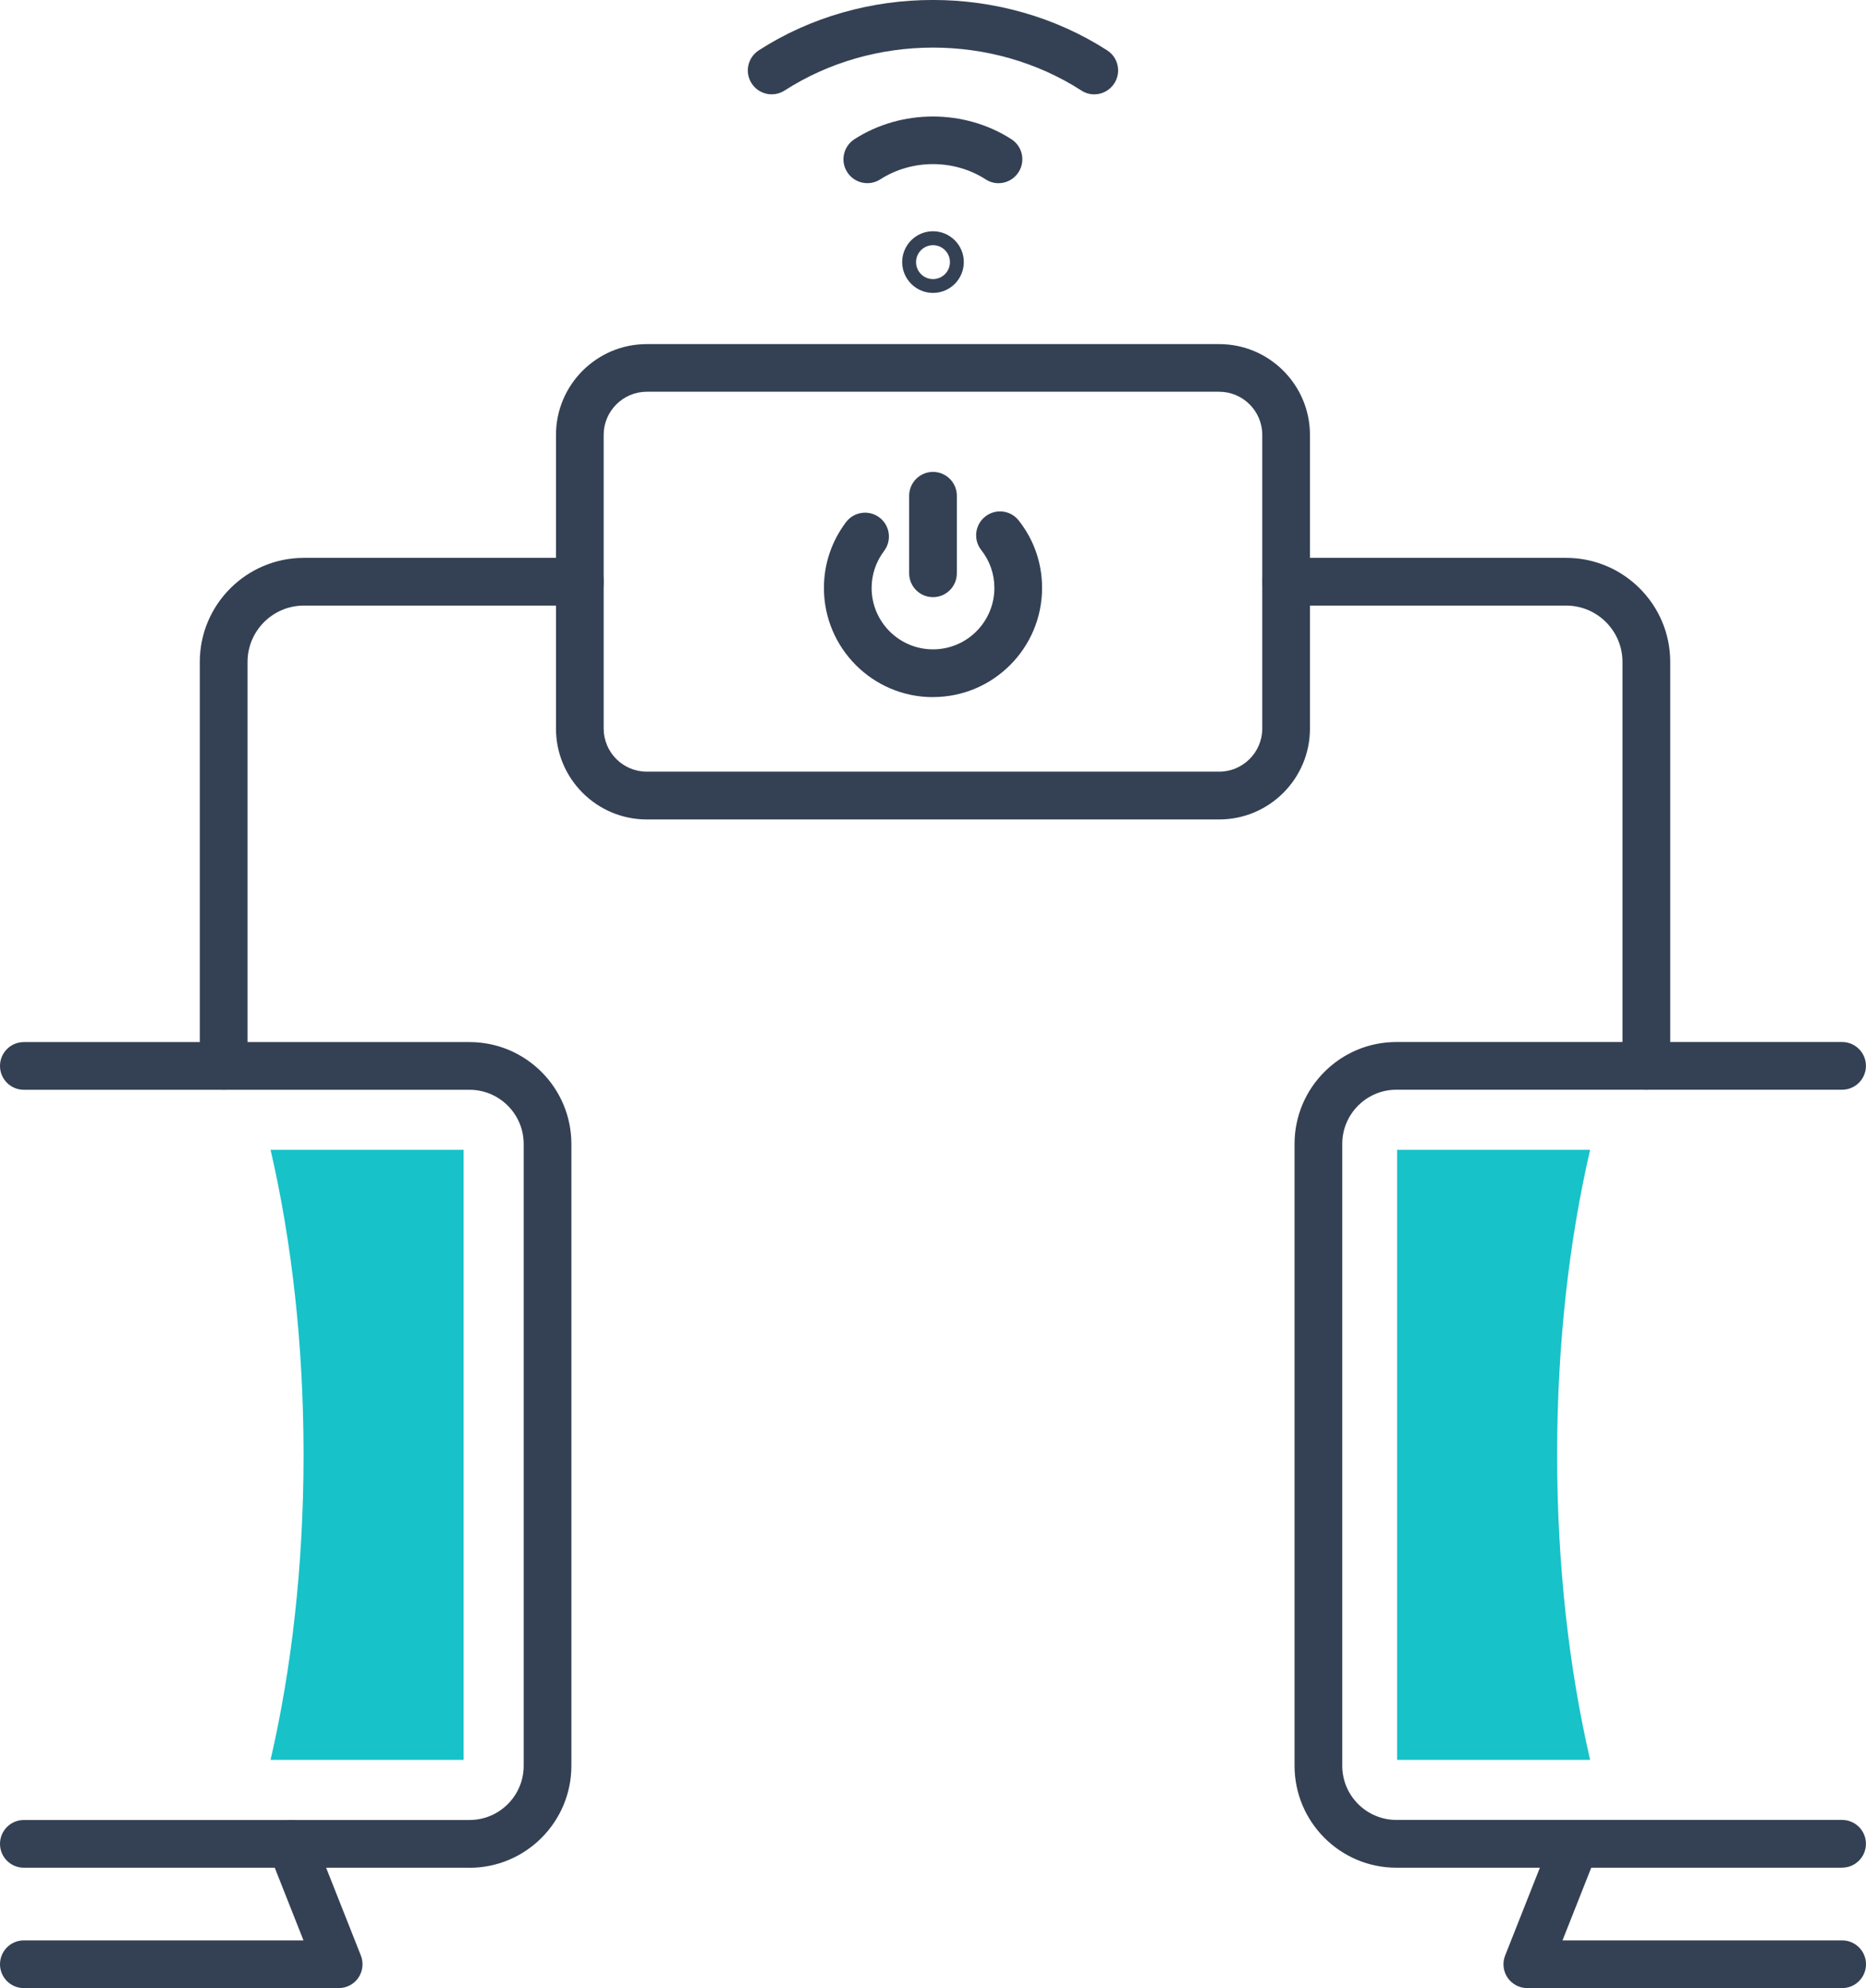
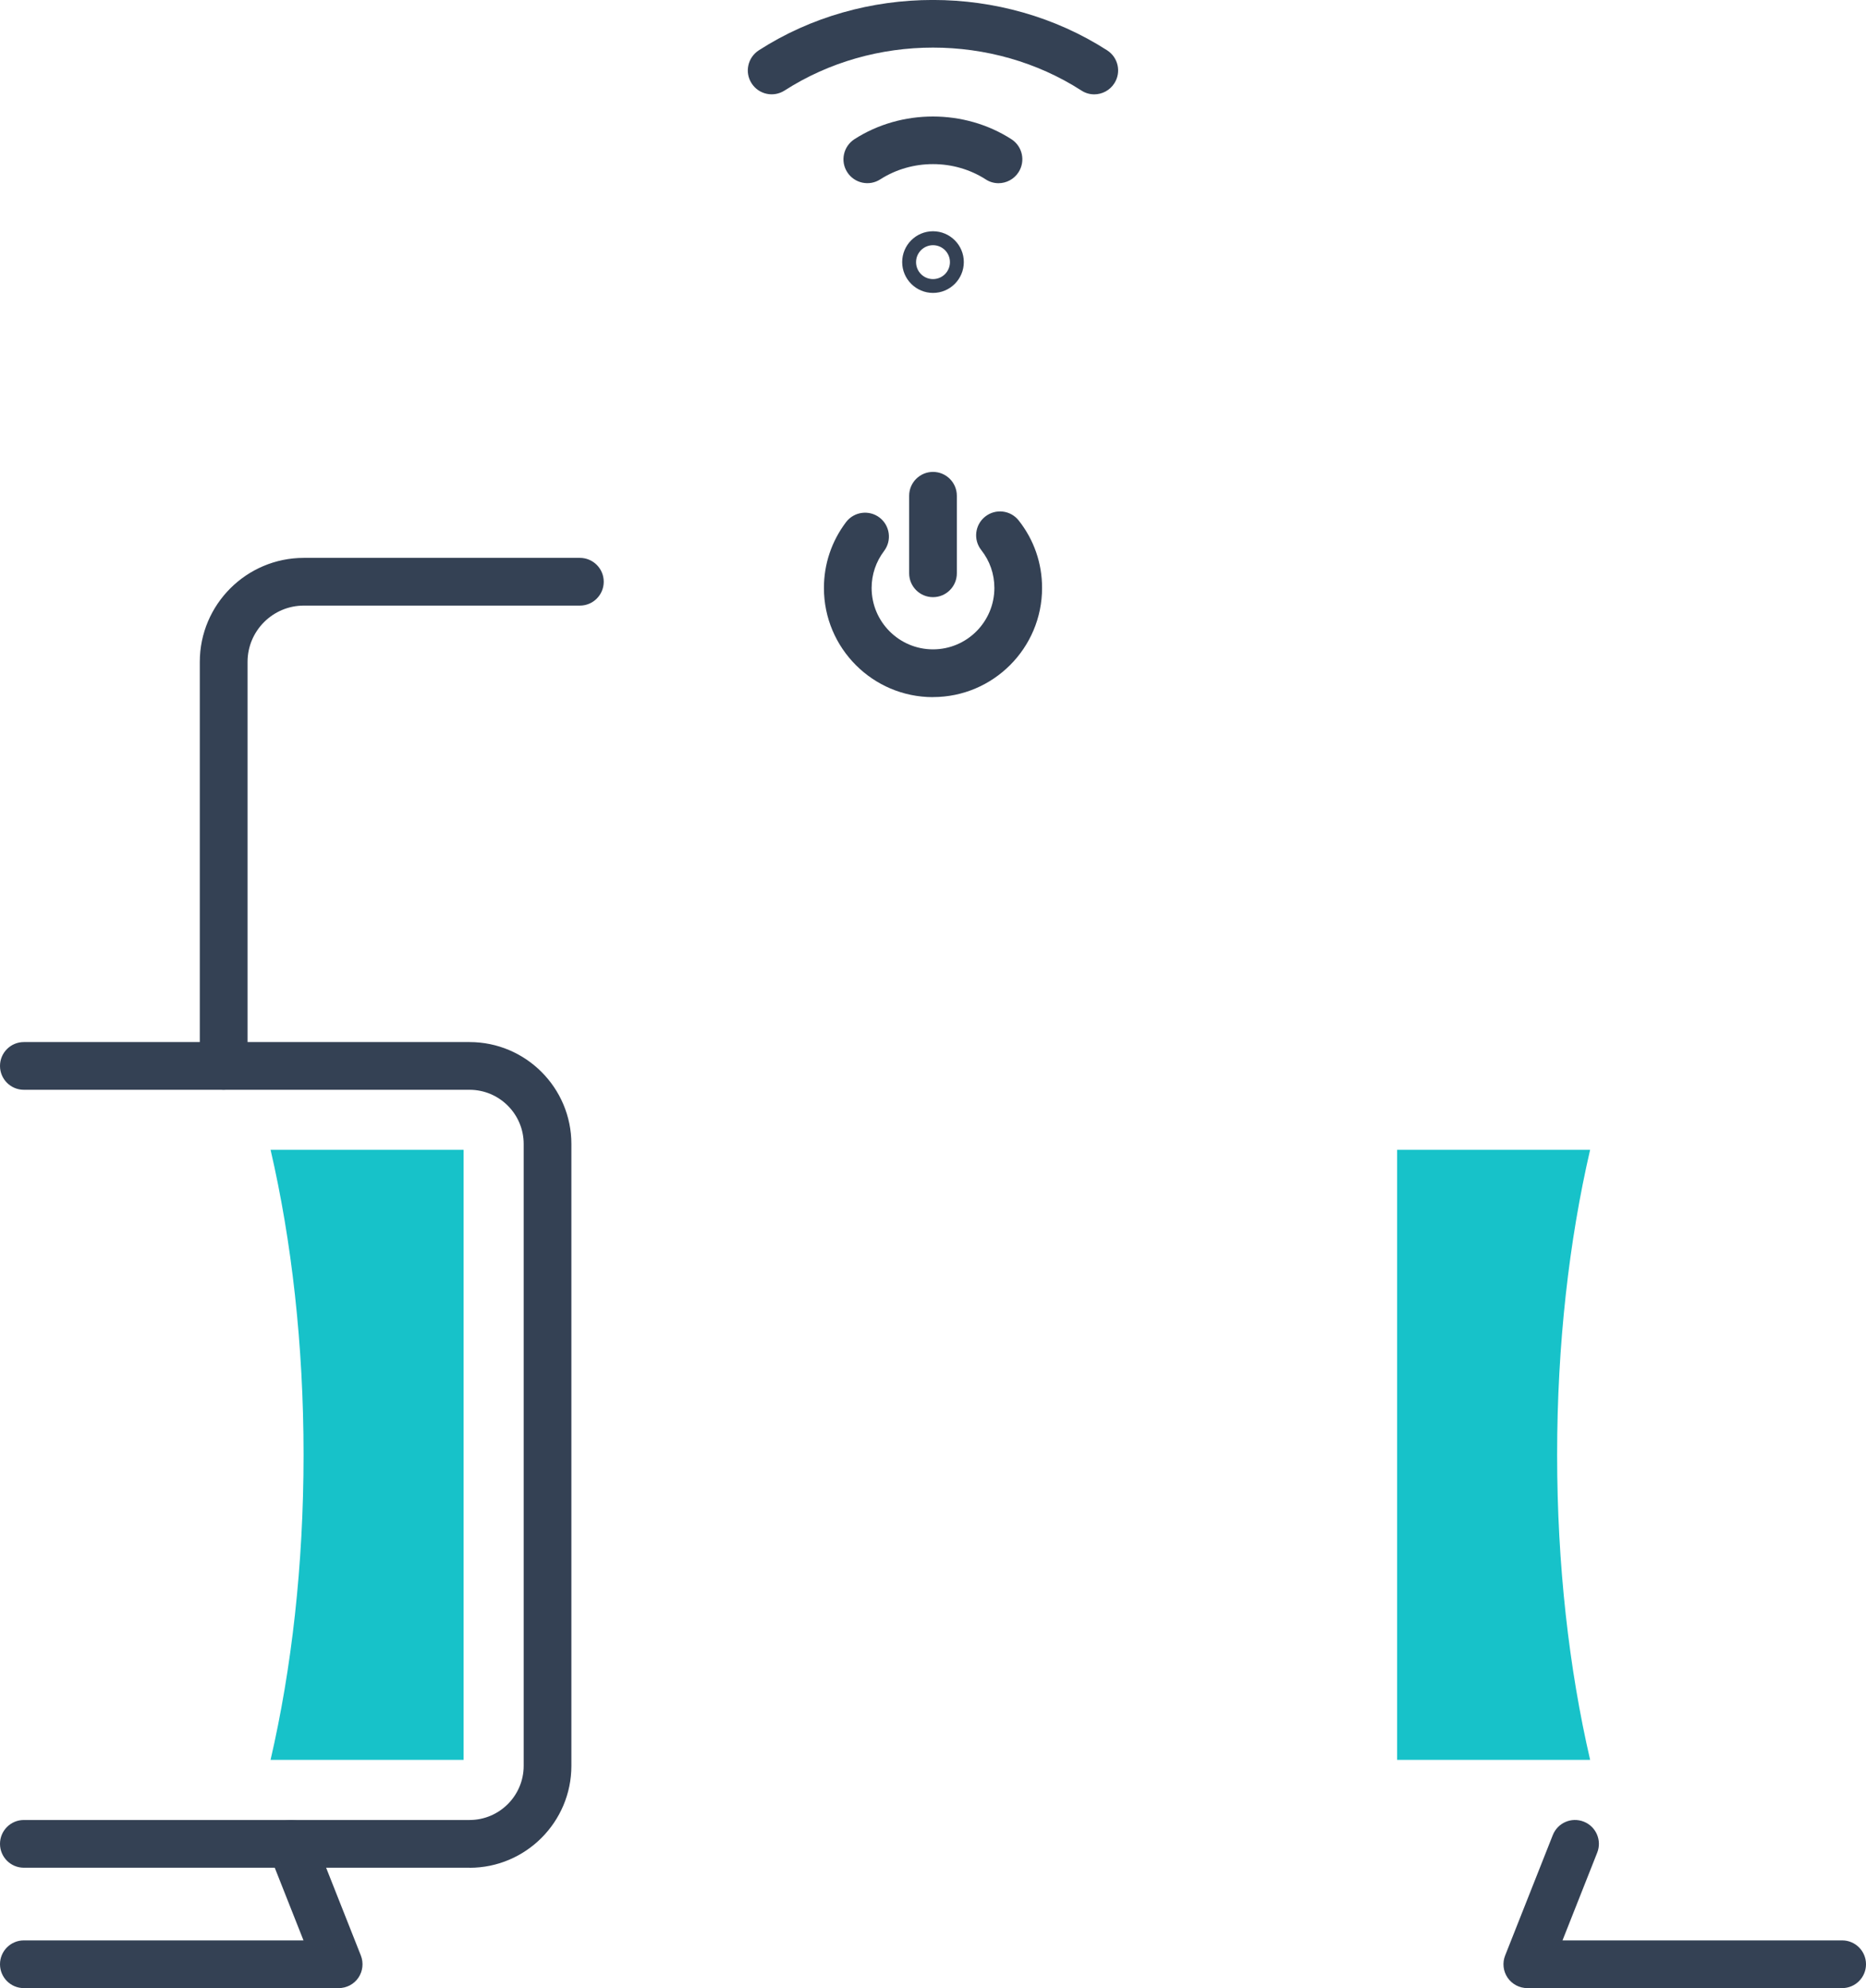
<svg xmlns="http://www.w3.org/2000/svg" id="Capa_2" data-name="Capa 2" viewBox="0 0 291.86 310.79">
  <defs>
    <style>
      .cls-1 {
        fill: #344154;
      }

      .cls-1, .cls-2 {
        stroke-width: 0px;
      }

      .cls-2 {
        fill: #17c2c9;
      }
    </style>
  </defs>
  <g id="Icon_Set" data-name="Icon Set">
    <g>
      <g>
        <path class="cls-1" d="m145.93,93.35c-2.06,0-3.73-1.67-3.73-3.73v-12.12c0-2.06,1.67-3.73,3.73-3.73s3.73,1.67,3.73,3.73v12.12c0,2.06-1.67,3.73-3.73,3.73Z" />
        <path class="cls-1" d="m145.93,108.98c-9.41,0-17.06-7.65-17.06-17.06,0-3.75,1.2-7.31,3.46-10.3,1.25-1.65,3.6-1.95,5.23-.72,1.64,1.25,1.96,3.59.72,5.23-1.27,1.68-1.95,3.68-1.95,5.78,0,5.29,4.3,9.6,9.6,9.6s9.6-4.31,9.6-9.6c0-2.17-.71-4.22-2.05-5.92-1.28-1.62-1-3.96.62-5.24,1.61-1.27,3.96-1.01,5.24.62,2.39,3.03,3.65,6.67,3.65,10.54,0,9.41-7.65,17.06-17.06,17.06Z" />
      </g>
      <g>
        <g>
          <path class="cls-1" d="m171.15,14.75c-.69,0-1.39-.19-2.01-.6-13.93-8.95-32.51-8.94-46.42,0-1.75,1.12-4.05.61-5.16-1.12-1.12-1.73-.61-4.04,1.12-5.16,16.3-10.5,38.15-10.5,54.49,0,1.73,1.11,2.24,3.42,1.12,5.16-.71,1.11-1.92,1.72-3.14,1.72Z" />
          <path class="cls-1" d="m156.18,28.64c-.69,0-1.39-.19-2.01-.6-4.95-3.18-11.53-3.18-16.49,0-1.73,1.12-4.05.61-5.16-1.12-1.12-1.73-.61-4.04,1.12-5.16,7.36-4.73,17.19-4.73,24.55,0,1.73,1.11,2.24,3.42,1.12,5.16-.71,1.11-1.92,1.72-3.14,1.72Z" />
        </g>
        <path class="cls-1" d="m145.93,45.79c-2.65,0-4.82-2.16-4.82-4.82s2.16-4.82,4.82-4.82,4.82,2.16,4.82,4.82-2.16,4.82-4.82,4.82Zm0-7.46c-1.46,0-2.65,1.19-2.65,2.65s1.18,2.65,2.65,2.65,2.65-1.19,2.65-2.65-1.18-2.65-2.65-2.65Z" />
      </g>
      <g>
-         <path class="cls-1" d="m288.12,291.97h-69.71c-8.79,0-15.93-7.15-15.93-15.94v-97.21c0-8.79,7.15-15.93,15.93-15.93h69.71c2.06,0,3.73,1.67,3.73,3.73s-1.67,3.73-3.73,3.73h-69.71c-4.67,0-8.47,3.8-8.47,8.47v97.21c0,4.67,3.8,8.47,8.47,8.47h69.71c2.06,0,3.73,1.67,3.73,3.73s-1.67,3.73-3.73,3.73Z" />
        <path class="cls-1" d="m288.12,310.79h-49.23c-1.24,0-2.39-.61-3.09-1.63-.69-1.02-.84-2.32-.38-3.47l7.45-18.82c.76-1.92,2.92-2.86,4.85-2.1,1.92.76,2.86,2.93,2.1,4.84l-5.43,13.72h43.74c2.06,0,3.73,1.67,3.73,3.73s-1.67,3.73-3.73,3.73Z" />
      </g>
      <path class="cls-1" d="m73.44,291.97H3.73c-2.06,0-3.73-1.67-3.73-3.73s1.67-3.73,3.73-3.73h69.71c4.67,0,8.47-3.8,8.47-8.47v-97.21c0-4.67-3.8-8.47-8.47-8.47H3.73c-2.06,0-3.73-1.67-3.73-3.73s1.67-3.73,3.73-3.73h69.71c8.79,0,15.93,7.15,15.93,15.93v97.21c0,8.79-7.15,15.94-15.93,15.94Z" />
      <path class="cls-1" d="m52.96,310.79H3.73c-2.06,0-3.73-1.67-3.73-3.73s1.67-3.73,3.73-3.73h43.74l-5.43-13.72c-.76-1.92.18-4.09,2.1-4.84,1.92-.77,4.08.18,4.85,2.1l7.45,18.82c.45,1.15.31,2.45-.38,3.47-.69,1.02-1.85,1.63-3.09,1.63Z" />
-       <path class="cls-1" d="m190.69,128.1h-89.53c-7.83,0-14.2-6.37-14.2-14.2v-45.91c0-7.83,6.37-14.2,14.2-14.2h89.53c7.83,0,14.2,6.37,14.2,14.2v45.91c0,7.83-6.37,14.2-14.2,14.2ZM101.16,61.24c-3.71,0-6.74,3.03-6.74,6.74v45.91c0,3.72,3.03,6.74,6.74,6.74h89.53c3.71,0,6.74-3.03,6.74-6.74v-45.91c0-3.72-3.03-6.74-6.74-6.74h-89.53Z" />
-       <path class="cls-1" d="m257.5,170.35c-2.06,0-3.73-1.67-3.73-3.73v-63.15c0-4.85-3.95-8.8-8.8-8.8h-43.8c-2.06,0-3.73-1.67-3.73-3.73s1.67-3.73,3.73-3.73h43.8c8.97,0,16.27,7.3,16.27,16.26v63.15c0,2.06-1.67,3.73-3.73,3.73Z" />
      <path class="cls-1" d="m34.98,170.35c-2.06,0-3.73-1.67-3.73-3.73v-63.15c0-8.97,7.3-16.26,16.27-16.26h43.18c2.06,0,3.73,1.67,3.73,3.73s-1.67,3.73-3.73,3.73h-43.18c-4.85,0-8.8,3.95-8.8,8.8v63.15c0,2.06-1.67,3.73-3.73,3.73Z" />
      <path class="cls-2" d="m42.32,275.11h30.19v-95.37h-30.19c3.29,14.21,5.16,30.44,5.16,47.68s-1.87,33.48-5.16,47.68Z" />
      <path class="cls-2" d="m248.71,275.11h-30.19v-95.37h30.19c-3.29,14.21-5.16,30.44-5.16,47.68s1.87,33.48,5.16,47.68Z" />
    </g>
  </g>
</svg>